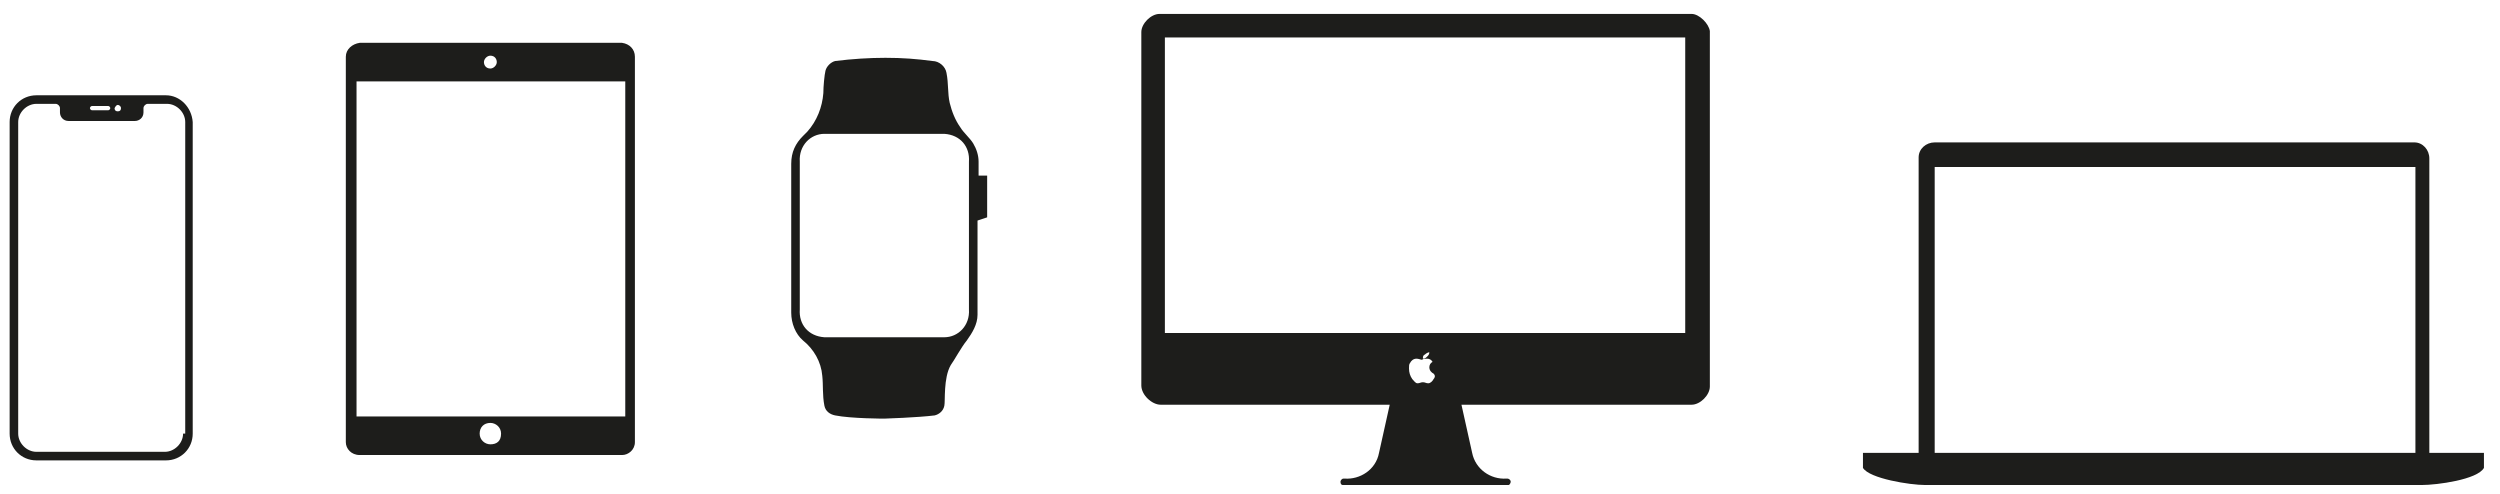
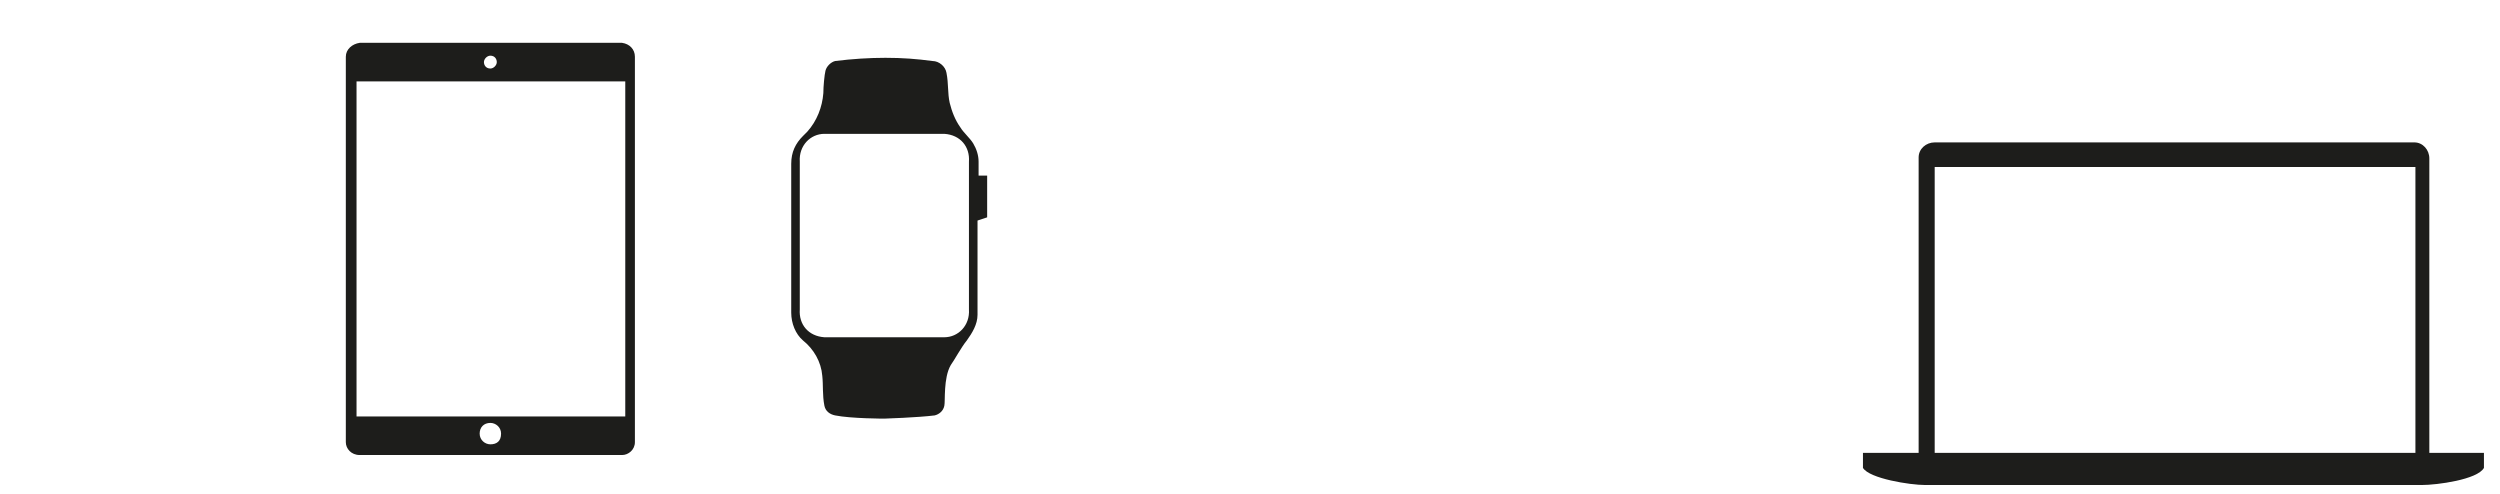
<svg xmlns="http://www.w3.org/2000/svg" version="1.1" id="Capa_1" x="0px" y="0px" viewBox="0 0 233.5 46.1" style="enable-background:new 0 0 233.5 46.1;" xml:space="preserve">
  <style type="text/css"> .st0{fill:#1D1D1B;} .st1{fill-rule:evenodd;clip-rule:evenodd;fill:#1D1D1B;} </style>
  <g id="Dark"> </g>
  <g id="Light">
    <g id="Mac">
-       <path id="iMac_2_" class="st0" d="M158,1.3h-49.7c-0.8,0-1.7,0.9-1.7,1.7v33c0,0.9,1,1.8,1.8,1.8h21.4l-1,4.5 c-0.3,1.6-1.8,2.5-3.2,2.4c0,0,0,0-0.1,0c-0.2,0-0.3,0.2-0.3,0.3c0,0.2,0.1,0.3,0.2,0.3h15.5c0.1,0,0.2-0.2,0.2-0.3 c0-0.2-0.2-0.3-0.3-0.3c0,0,0,0-0.1,0c-1.5,0.1-2.9-0.9-3.2-2.4l-1-4.5H158c0.8,0,1.7-0.9,1.7-1.7V2.9 C159.6,2.2,158.7,1.3,158,1.3z M133.9,35.4c-0.1,0.2-0.3,0.4-0.5,0.4c-0.2,0-0.3-0.1-0.5-0.1c-0.2,0-0.3,0.1-0.5,0.1 c-0.2,0-0.3-0.2-0.5-0.4c-0.2-0.3-0.3-0.6-0.3-1c0-0.2,0-0.4,0.1-0.5c0.1-0.2,0.3-0.4,0.6-0.4c0.2,0,0.4,0.1,0.5,0.1 c0.2-0.1,0.3-0.1,0.5-0.1c0.2,0,0.4,0.1,0.5,0.3c-0.2,0.1-0.3,0.3-0.3,0.5c0,0.3,0.2,0.5,0.4,0.6C134.1,35.1,134,35.3,133.9,35.4z M132.9,33.5c0-0.2,0-0.3,0.2-0.4c0.1-0.1,0.3-0.2,0.4-0.2c0,0.2-0.1,0.3-0.2,0.4C133.2,33.4,133.1,33.5,132.9,33.5z M157.4,31.1 h-48.6V3.5h48.6V31.1z" />
-     </g>
+       </g>
  </g>
  <g id="Light_1_">
    <path class="st0" d="M226.9,42.3V14.8c0-0.8-0.6-1.5-1.4-1.5c0,0,0,0-0.1,0h-44.7c-0.8,0-1.5,0.6-1.5,1.4c0,0,0,0,0,0.1v27.5h-5.2 v1.4c0.6,1,4.4,1.6,5.8,1.6h46.4c1.4,0,5.2-0.5,5.8-1.6v-1.4H226.9z M225.6,42.3h-44.9V15.6h44.9V42.3z" />
  </g>
  <g id="Light_2_">
-     <path class="st0" d="M15.5,8.9H3.4C2,8.9,0.9,10,0.9,11.4v29.1C0.9,41.9,2,43,3.4,43h12.1c1.4,0,2.5-1.1,2.5-2.5V11.4 C17.9,10,16.8,8.9,15.5,8.9z M11,9.8c0.1,0,0.3,0.1,0.3,0.3s-0.1,0.3-0.3,0.3s-0.3-0.1-0.3-0.3l0,0C10.8,9.9,10.9,9.8,11,9.8z M8.6,9.9h1.5c0.1,0,0.2,0.1,0.2,0.2s-0.1,0.2-0.2,0.2H8.6c-0.1,0-0.2-0.1-0.2-0.2S8.5,9.9,8.6,9.9z M17.1,40.5 c0,0.9-0.8,1.7-1.7,1.7H3.4c-0.9,0-1.7-0.8-1.7-1.7V11.4c0-0.9,0.8-1.7,1.7-1.7h1.8c0.2,0,0.4,0.2,0.4,0.4v0.4 c0,0.4,0.3,0.8,0.8,0.8h6.2c0.4,0,0.8-0.3,0.8-0.8v-0.4c0-0.2,0.2-0.4,0.4-0.4h1.8c0.9,0,1.7,0.8,1.7,1.7c0,0,0,0,0,0V40.5z" />
-   </g>
+     </g>
  <g id="Light_3_">
    <g id="iPad_Air">
      <path id="iPad_Air-2" class="st1" d="M58.1,4H33.6c-0.7,0.1-1.3,0.6-1.3,1.3v36c0,0.6,0.5,1.2,1.3,1.2l0,0h24.5 c0.6,0,1.2-0.5,1.2-1.2l0,0v-36C59.3,4.6,58.8,4.1,58.1,4z M45.8,5.2c0.4,0,0.6,0.3,0.6,0.6s-0.3,0.6-0.6,0.6 c-0.4,0-0.6-0.3-0.6-0.6l0,0C45.2,5.5,45.5,5.2,45.8,5.2z M45.8,41.5c-0.5,0-1-0.4-1-1s0.4-1,1-1c0.5,0,1,0.4,1,1l0,0 C46.8,41.2,46.4,41.5,45.8,41.5L45.8,41.5z M58.4,38.9H33.3V7.6h25.1V38.9z" />
    </g>
  </g>
  <path class="st0" d="M92.2,20.3v-3.9h-0.8v-1.3c0-0.6-0.2-1.2-0.5-1.7c-0.3-0.5-0.9-1-1.2-1.5c-0.5-0.7-0.8-1.5-1-2.3 c-0.2-0.9-0.1-1.8-0.3-2.8c-0.1-0.6-0.7-1.1-1.3-1.1c-1.5-0.2-2.8-0.3-4.4-0.3c-1.5,0-3.1,0.1-4.7,0.3c-0.4,0.1-0.8,0.5-0.9,0.9 c-0.1,0.4-0.2,1.5-0.2,2.1c-0.1,1.3-0.6,2.6-1.5,3.6l-0.4,0.4c-0.7,0.7-1.1,1.5-1.1,2.6v13.9c0,1,0.4,2,1.1,2.6c1,0.8,1.7,2,1.8,3.3 c0.1,0.9,0,1.8,0.2,2.8c0.1,0.5,0.5,0.8,1,0.9c1.5,0.3,4.6,0.3,4.6,0.3s3.1-0.1,4.7-0.3c0.4-0.1,0.8-0.4,0.9-0.9 c0.1-0.4-0.1-2.6,0.6-3.8c0.3-0.4,1-1.7,1.5-2.3c0.5-0.7,1-1.5,1-2.4v-8.8L92.2,20.3z M90.5,28.9c0.1,1.5-1,2.6-2.3,2.6H77 c-1.5-0.1-2.4-1.2-2.3-2.6V15.1c-0.1-1.5,1-2.6,2.3-2.6h11.2c1.5,0.1,2.4,1.2,2.3,2.6V28.9z" />
</svg>